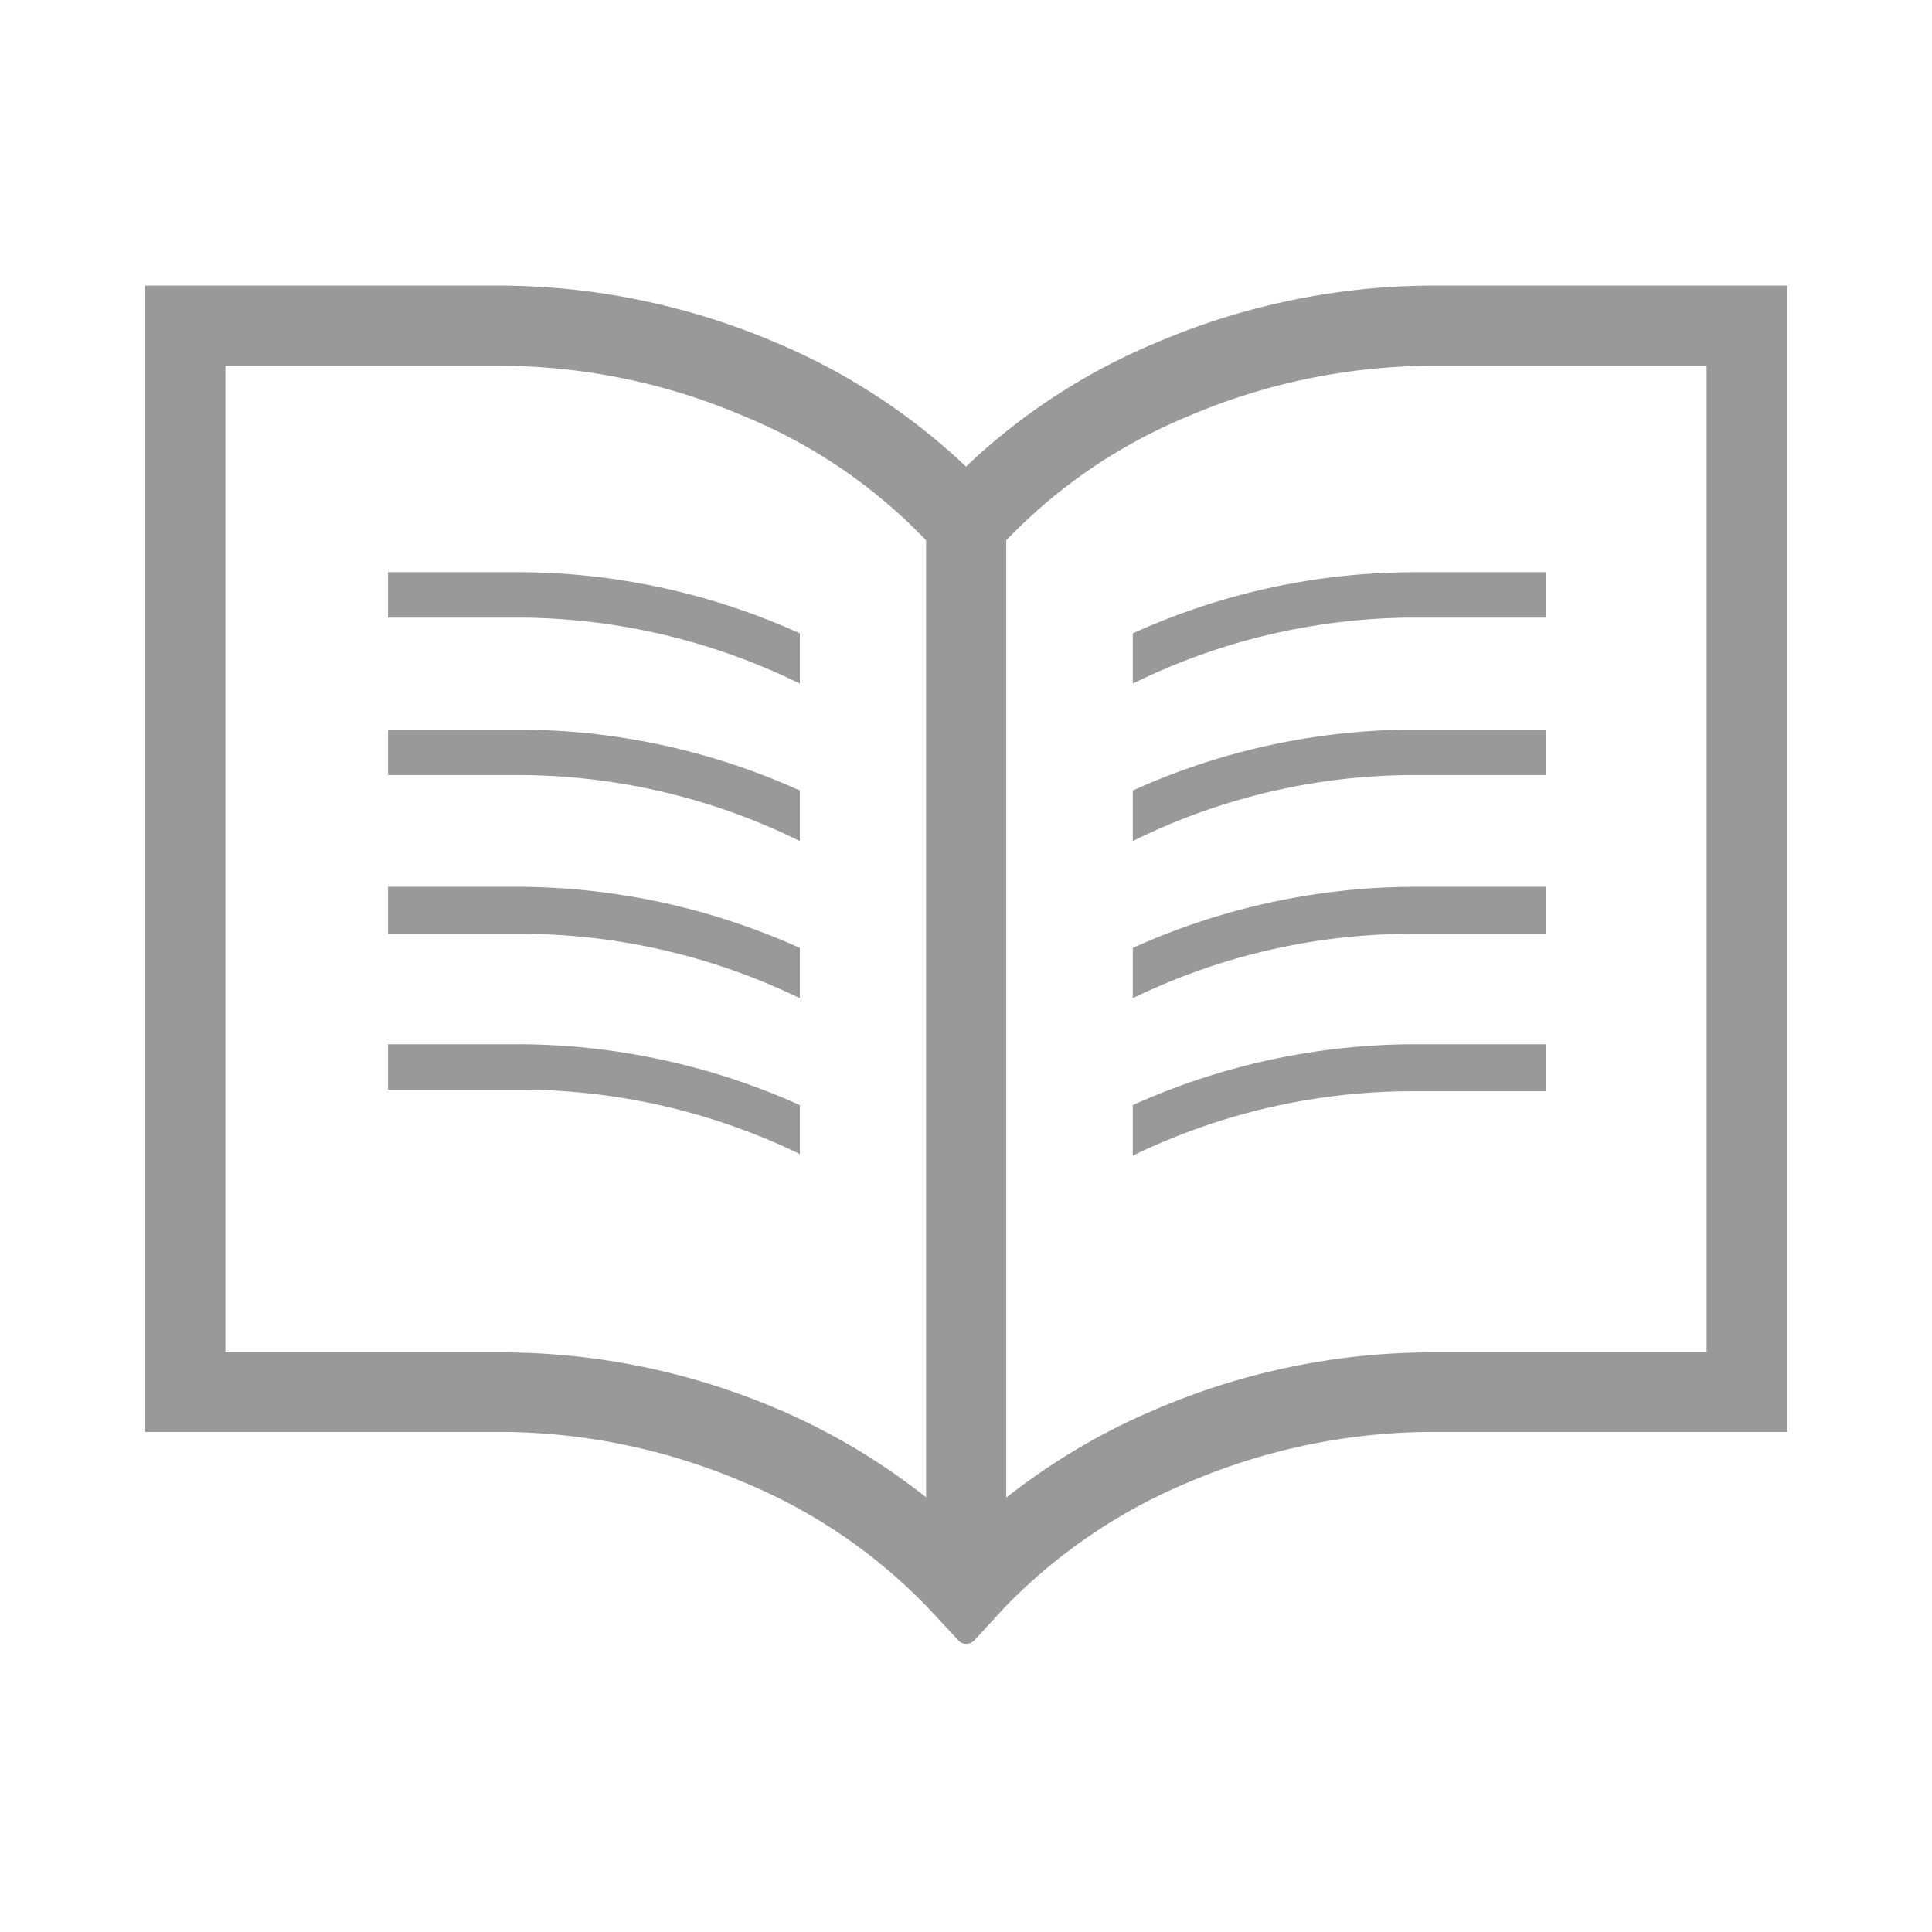
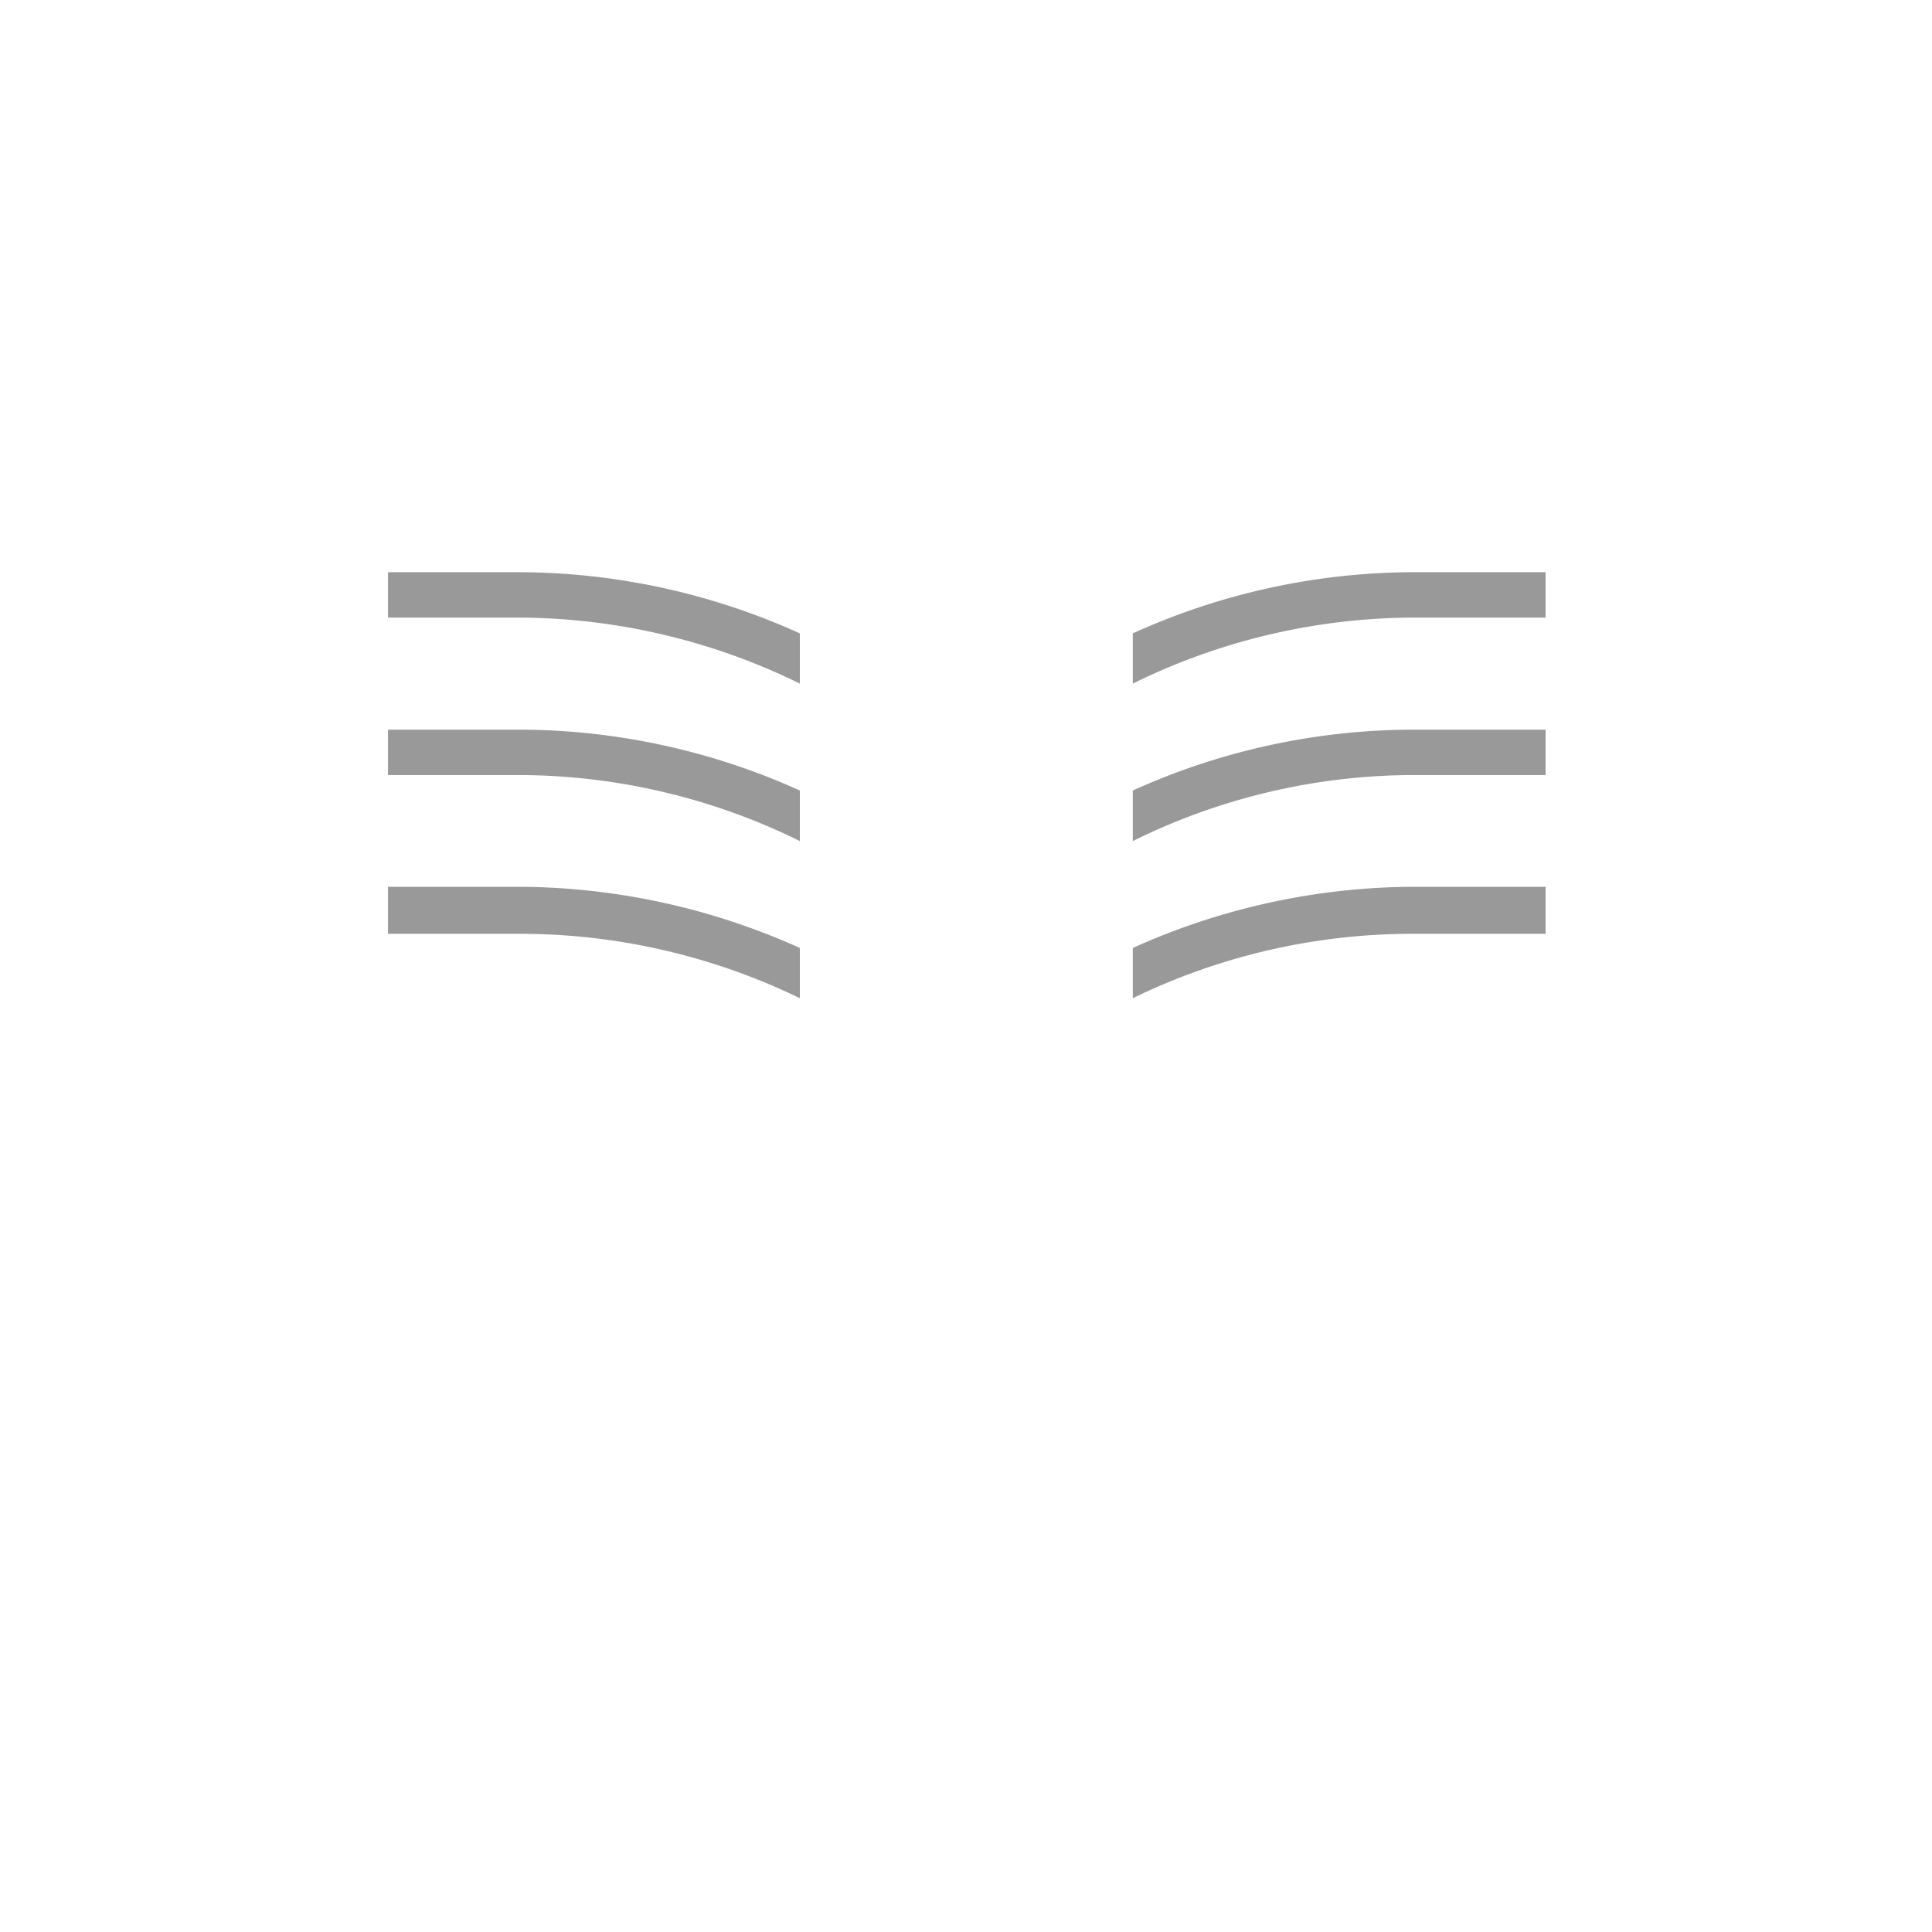
<svg xmlns="http://www.w3.org/2000/svg" id="レイヤー_1" data-name="レイヤー 1" viewBox="0 0 60 60">
  <defs>
    <style>.cls-1{fill:#999;}</style>
  </defs>
  <title>icon</title>
-   <path class="cls-1" d="M54.26,8.87H44.38a22,22,0,0,0-8.49,1.78A19.37,19.37,0,0,0,30,14.49a19.61,19.61,0,0,0-5.88-3.84,22,22,0,0,0-8.49-1.78H4.5v35.6H15.64a19.36,19.36,0,0,1,7.5,1.58,16.85,16.85,0,0,1,5.68,3.88l.93,1a.32.32,0,0,0,.26.12.34.34,0,0,0,.26-.12l.92-1a17.05,17.05,0,0,1,5.68-3.88,19.41,19.41,0,0,1,7.51-1.58H55.51V8.87ZM28.76,46.5a20.09,20.09,0,0,0-4.63-2.75A21.85,21.85,0,0,0,15.64,42H7V11.36h8.64a19.36,19.36,0,0,1,7.5,1.58,16.44,16.44,0,0,1,5.62,3.84ZM53,42H44.38a21.78,21.78,0,0,0-8.49,1.77,20.05,20.05,0,0,0-4.64,2.74V16.78a16.54,16.54,0,0,1,5.62-3.84,19.41,19.41,0,0,1,7.51-1.58H53Z" />
  <path class="cls-1" d="M12.05,17.77v1.41h4.1a19.94,19.94,0,0,1,8.69,2.05V19.67a21.26,21.26,0,0,0-8.69-1.9Z" />
  <path class="cls-1" d="M12.05,22.66v1.41h4.1a19.8,19.8,0,0,1,8.69,2.05V24.55a21.25,21.25,0,0,0-8.69-1.89Z" />
  <path class="cls-1" d="M12.05,27.54V29h4.1a19.93,19.93,0,0,1,8.69,2V29.44a21.42,21.42,0,0,0-8.69-1.9Z" />
-   <path class="cls-1" d="M12.05,32.43v1.41h4.1a19.94,19.94,0,0,1,8.69,2V34.32a21.41,21.41,0,0,0-8.69-1.89Z" />
  <path class="cls-1" d="M35.18,19.67v1.56a19.86,19.86,0,0,1,8.68-2.05H48V17.77h-4.1A21.21,21.21,0,0,0,35.18,19.67Z" />
  <path class="cls-1" d="M35.18,24.55v1.57a19.73,19.73,0,0,1,8.68-2.05H48V22.66h-4.1A21.2,21.2,0,0,0,35.18,24.55Z" />
  <path class="cls-1" d="M35.18,29.44V31a19.86,19.86,0,0,1,8.68-2H48V27.54h-4.1A21.37,21.37,0,0,0,35.18,29.44Z" />
-   <path class="cls-1" d="M35.18,34.32v1.57a19.86,19.86,0,0,1,8.68-2H48V32.43h-4.1A21.36,21.36,0,0,0,35.18,34.32Z" />
</svg>